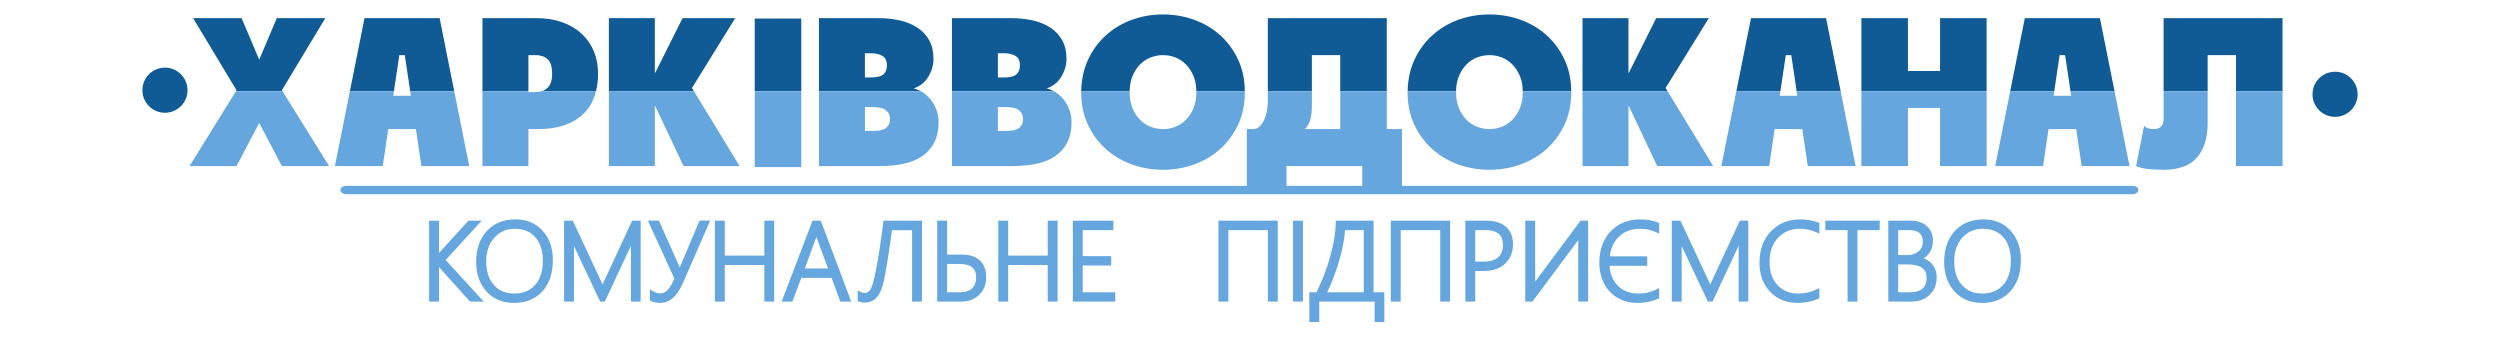
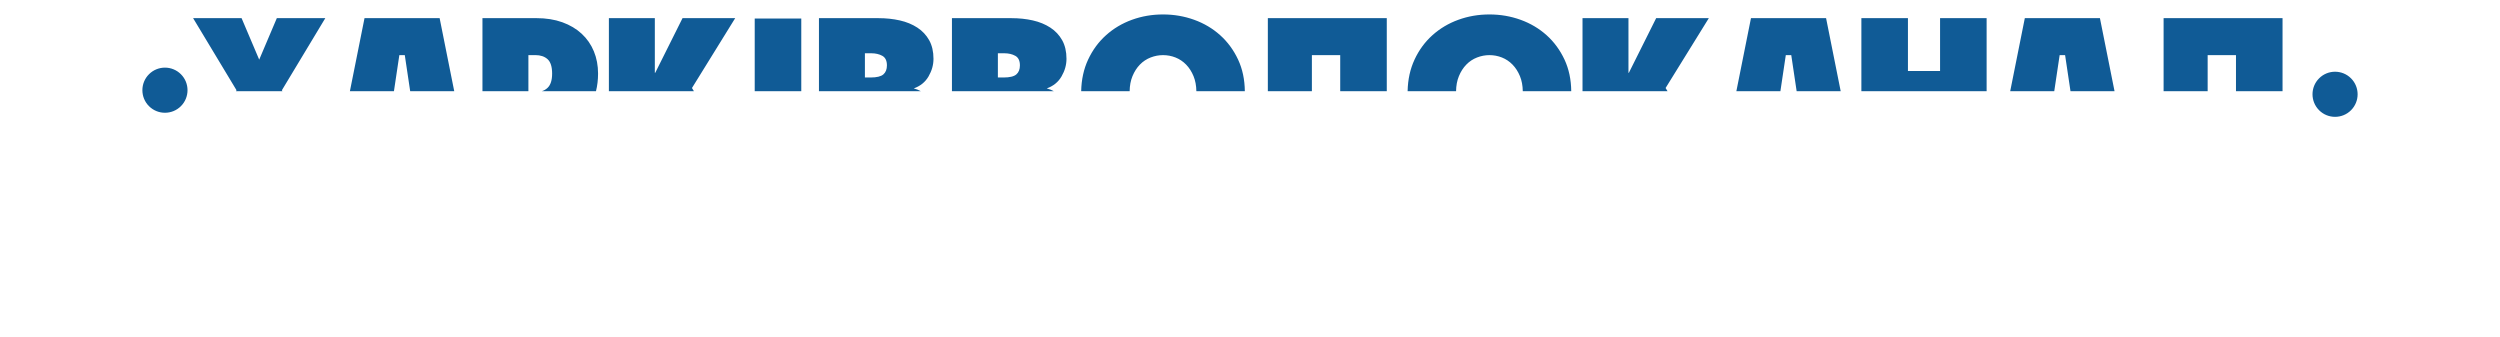
<svg xmlns="http://www.w3.org/2000/svg" xml:space="preserve" width="260mm" height="35mm" style="shape-rendering:geometricPrecision; text-rendering:geometricPrecision; image-rendering:optimizeQuality; fill-rule:evenodd; clip-rule:evenodd" viewBox="0 0 262.805 35.378">
  <defs>
    <style type="text/css">
   
    .fil0 {fill:none}
    .fil1 {fill:#105B96}
    .fil2 {fill:#64A6DD}
   
  </style>
  </defs>
  <g id="Слой_x0020_1">
-     <rect class="fil0" width="262.805" height="35.378" />
    <g id="_101323936">
      <path id="_101324032" class="fil1" d="M24.802 9.59l0.063 -0.102 -4.566 -7.58 5.095 0 1.853 4.362 1.853 -4.362 5.095 0 -4.566 7.58 0.063 0.102 -4.891 0zm218.989 1.999c0.925,0.925 2.429,0.925 3.354,0 0.461,-0.461 0.692,-1.066 0.694,-1.671l0 -0.013c-0.002,-0.605 -0.233,-1.21 -0.694,-1.671 -0.925,-0.925 -2.429,-0.925 -3.354,0 -0.925,0.925 -0.925,2.429 0,3.354l0 0zm-228.13 -0.43c0.926,0.926 2.43,0.926 3.356,0 0.926,-0.925 0.926,-2.43 0,-3.355 -0.926,-0.926 -2.43,-0.926 -3.356,0 -0.463,0.463 -0.694,1.07 -0.694,1.678 0,0.607 0.231,1.215 0.694,1.678l0 0zm211.782 -1.569l0 -7.681 12.504 0 0 7.681 -4.895 0 0 -3.795 -2.978 0 0 3.795 -4.631 0zm-16.126 0l1.537 -7.682 7.896 0 1.536 7.682 -4.63 0 -0.568 -3.796 -0.573 0 -0.568 3.796 -4.63 0zm-15.644 0l0 -7.681 4.895 0 0 5.552 3.377 0 0 -5.552 4.894 0 0 7.681 -13.166 0zm-13.143 0l1.536 -7.681 7.896 0 1.536 7.681 -4.63 0 -0.567 -3.795 -0.574 0 -0.568 3.795 -4.63 0zm-16.172 0l0 -7.681 4.83 0 0 5.742 0.044 0 2.868 -5.742 5.536 0 -4.544 7.342 0.207 0.339 -8.941 0zm-17.662 -3.32c0.47,-1.008 1.099,-1.865 1.885,-2.569 0.786,-0.706 1.694,-1.247 2.724,-1.621 1.03,-0.374 2.118,-0.561 3.264,-0.561 1.148,0 2.24,0.187 3.276,0.561 1.036,0.374 1.948,0.915 2.736,1.621 0.786,0.705 1.415,1.562 1.886,2.569 0.458,0.984 0.694,2.09 0.705,3.32l-5.094 0c-0.009,-0.596 -0.108,-1.122 -0.297,-1.581 -0.199,-0.482 -0.46,-0.89 -0.783,-1.22 -0.324,-0.332 -0.696,-0.58 -1.115,-0.746 -0.42,-0.166 -0.857,-0.248 -1.313,-0.248 -0.441,0 -0.875,0.082 -1.301,0.248 -0.427,0.166 -0.802,0.414 -1.125,0.746 -0.324,0.331 -0.585,0.738 -0.783,1.22 -0.189,0.459 -0.288,0.985 -0.297,1.581l-5.093 0c0.025,-1.23 0.267,-2.336 0.727,-3.32l0 0zm-15.418 3.32l0 -7.681 12.503 0 0 7.681 -4.895 0 0 -3.795 -2.978 0 0 3.795 -4.631 0zm-18.895 -3.32c0.47,-1.008 1.099,-1.865 1.886,-2.569 0.786,-0.706 1.694,-1.247 2.724,-1.621 1.03,-0.374 2.118,-0.561 3.265,-0.561 1.147,0 2.238,0.187 3.275,0.561 1.036,0.374 1.948,0.915 2.735,1.621 0.786,0.705 1.415,1.562 1.886,2.569 0.458,0.984 0.694,2.09 0.705,3.32l-5.094 0c-0.009,-0.596 -0.109,-1.122 -0.297,-1.581 -0.198,-0.482 -0.46,-0.89 -0.783,-1.22 -0.324,-0.332 -0.696,-0.58 -1.115,-0.746 -0.42,-0.166 -0.857,-0.248 -1.312,-0.248 -0.442,0 -0.876,0.082 -1.303,0.248 -0.426,0.166 -0.801,0.414 -1.125,0.746 -0.323,0.331 -0.584,0.738 -0.783,1.22 -0.189,0.459 -0.288,0.985 -0.297,1.581l-5.094 0c0.026,-1.23 0.268,-2.336 0.727,-3.32l0 0zm-7.543 1.552c0.25,-0.216 0.375,-0.532 0.375,-0.95 0,-0.489 -0.162,-0.824 -0.485,-1.004 -0.324,-0.18 -0.714,-0.269 -1.169,-0.269l-0.662 0 0 2.547 0.596 0c0.646,0 1.095,-0.108 1.345,-0.324l0 0zm-6.77 1.768l0 -7.681 6.263 0c0.793,0 1.54,0.079 2.238,0.237 0.699,0.158 1.312,0.411 1.842,0.756 0.529,0.345 0.944,0.788 1.246,1.328 0.302,0.54 0.452,1.191 0.452,1.954 0,0.633 -0.172,1.249 -0.519,1.847 -0.345,0.597 -0.864,1.018 -1.555,1.263 0.266,0.068 0.516,0.167 0.75,0.296l-10.716 0zm-7.21 -1.768c0.25,-0.216 0.375,-0.532 0.375,-0.95 0,-0.489 -0.162,-0.824 -0.484,-1.004 -0.324,-0.18 -0.714,-0.269 -1.169,-0.269l-0.661 0 0 2.547 0.595 0c0.647,0 1.095,-0.108 1.345,-0.324l0 0zm-6.77 1.768l0 -7.681 6.263 0c0.793,0 1.539,0.079 2.238,0.237 0.698,0.158 1.312,0.411 1.841,0.756 0.529,0.345 0.945,0.788 1.246,1.328 0.302,0.54 0.452,1.191 0.452,1.954 0,0.633 -0.172,1.249 -0.518,1.847 -0.346,0.597 -0.864,1.018 -1.555,1.263 0.266,0.068 0.515,0.167 0.749,0.296l-10.717 0zm-6.753 0l0 -7.639 4.895 0 0 7.639 -4.895 0zm-15.33 0l0 -7.682 4.83 0 0 5.742 0.044 0 2.868 -5.742 5.536 0 -4.544 7.343 0.207 0.339 -8.941 0zm-13.291 0l0 -7.683 5.669 0c1.015,0 1.923,0.144 2.724,0.431 0.801,0.289 1.482,0.692 2.04,1.211 0.558,0.518 0.985,1.133 1.279,1.846 0.294,0.713 0.441,1.494 0.441,2.344 0,0.647 -0.073,1.264 -0.22,1.851l-5.7 0c0.239,-0.075 0.444,-0.195 0.616,-0.36 0.317,-0.302 0.475,-0.799 0.475,-1.491 0,-0.721 -0.158,-1.225 -0.475,-1.513 -0.316,-0.288 -0.746,-0.433 -1.291,-0.433l-0.728 0 0 3.797 -4.83 0zm-13.935 0l1.537 -7.683 7.896 0 1.536 7.683 -4.631 0 -0.568 -3.797 -0.573 0 -0.568 3.797 -4.63 0z" />
-       <path id="_101323960" class="fil2" d="M201.688 26.425c0.294,-0.247 0.446,-0.583 0.446,-1.032 0,-0.789 -0.424,-1.2 -1.483,-1.201l-1.11 0 0 2.625 0.891 0c0.545,0 0.955,-0.138 1.256,-0.392l0 0zm24.056 -8.664c-0.5,-0.058 -0.897,-0.159 -1.191,-0.303l0.839 -4.232c0.088,0.115 0.228,0.201 0.418,0.259 0.192,0.058 0.39,0.086 0.596,0.086 0.691,-0 1.037,-0.36 1.037,-1.08l0 -2.898 4.631 0 0 3.328c0,1.556 -0.372,2.765 -1.114,3.629 -0.742,0.864 -1.914,1.296 -3.517,1.296 -0.632,0 -1.199,-0.029 -1.699,-0.086l0 0zm9.307 -0.303l0 -7.863 4.895 0 0 7.863 -4.895 0zm-25.309 0.001l1.573 -7.863 4.629 0 -0.07 0.476 1.853 0 -0.072 -0.476 4.63 0 1.573 7.863 -5.029 0 -0.573 -3.886 -2.911 0 -0.574 3.886 -5.028 0zm-14.07 -0.001l0 -7.863 13.166 0 0 7.863 -4.894 0 0 -6.111 -3.377 0 0 6.111 -4.895 0zm-14.721 0l1.572 -7.863 4.63 0 -0.071 0.476 1.853 0 -0.071 -0.476 4.629 0 1.573 7.863 -5.028 0 -0.573 -3.886 -2.912 0 -0.573 3.886 -5.028 0zm-14.594 0l0 -7.863 8.943 0 4.798 7.863 -5.889 0 -2.978 -6.306 -0.044 0 0 6.306 -4.83 0zm-13.063 -0.172c-1.037,-0.374 -1.949,-0.914 -2.735,-1.62 -0.787,-0.706 -1.416,-1.562 -1.886,-2.57 -0.47,-1.008 -0.706,-2.146 -0.706,-3.413 0,-0.029 0.001,-0.059 0.001,-0.088l5.093 0c0,0.029 0,0.059 0,0.088 0,0.634 0.099,1.192 0.298,1.675 0.199,0.482 0.46,0.889 0.783,1.221 0.323,0.331 0.699,0.58 1.125,0.745 0.427,0.166 0.861,0.248 1.301,0.248 0.457,-0 0.894,-0.082 1.313,-0.248 0.419,-0.165 0.791,-0.414 1.115,-0.745 0.323,-0.332 0.584,-0.739 0.783,-1.221 0.199,-0.483 0.298,-1.041 0.298,-1.675 0,-0.029 -0.001,-0.059 -0.001,-0.088l5.094 0c0,0.029 0.001,0.059 0.001,0.088 0,1.267 -0.235,2.405 -0.706,3.413 -0.471,1.008 -1.1,1.864 -1.886,2.57 -0.787,0.705 -1.699,1.246 -2.736,1.62 -1.036,0.374 -2.128,0.561 -3.276,0.561 -1.146,0 -2.238,-0.187 -3.275,-0.561l0 0zm-34.312 0c-1.037,-0.374 -1.948,-0.914 -2.735,-1.62 -0.787,-0.706 -1.416,-1.562 -1.886,-2.57 -0.47,-1.008 -0.706,-2.146 -0.706,-3.413 0,-0.029 0.001,-0.059 0.001,-0.088l5.093 0c0,0.029 0,0.059 0,0.088 0,0.634 0.098,1.192 0.297,1.675 0.199,0.482 0.46,0.889 0.783,1.221 0.324,0.331 0.699,0.58 1.125,0.745 0.427,0.166 0.861,0.248 1.303,0.248 0.456,-0 0.892,-0.082 1.312,-0.248 0.419,-0.165 0.791,-0.414 1.115,-0.745 0.324,-0.332 0.585,-0.739 0.783,-1.221 0.199,-0.483 0.298,-1.041 0.298,-1.675 0,-0.029 -0,-0.059 -0,-0.088l5.094 0c0,0.029 0,0.059 0,0.088 0,1.267 -0.235,2.405 -0.705,3.413 -0.471,1.008 -1.1,1.864 -1.886,2.57 -0.787,0.705 -1.699,1.246 -2.735,1.62 -1.037,0.374 -2.129,0.561 -3.275,0.561 -1.147,0 -2.239,-0.187 -3.276,-0.561l0 0zm-39.645 0.276l0 -7.968 4.895 0 0 7.968 -4.895 0zm-15.33 -0.106l0 -7.863 8.943 0 4.798 7.863 -5.889 0 -2.978 -6.306 -0.044 0 0 6.306 -4.83 0zm-13.291 -0.001l0 -7.863 4.83 0 0 0.092 0.728 0c0.244,0 0.465,-0.03 0.663,-0.092l5.711 0c-0.036,0.144 -0.076,0.285 -0.121,0.425 -0.228,0.712 -0.596,1.332 -1.103,1.857 -0.508,0.525 -1.166,0.94 -1.974,1.242 -0.809,0.302 -1.802,0.453 -2.978,0.453l-0.926 0 0 3.886 -4.83 0zm-15.508 0l1.573 -7.863 4.63 0 -0.071 0.476 1.852 0 -0.071 -0.476 4.63 0 1.573 7.863 -5.029 0 -0.574 -3.886 -2.911 0 -0.574 3.886 -5.029 0zm-15.284 0.001l4.875 -7.863 4.896 0 4.897 7.863 -4.963 0 -2.382 -4.535 -2.382 4.535 -4.941 0zm87.228 -4.025c0.265,-0.223 0.397,-0.538 0.398,-0.941 -0.001,-0.332 -0.133,-0.62 -0.398,-0.865 -0.265,-0.245 -0.721,-0.368 -1.368,-0.368l-0.884 0 0 2.51 0.884 0c0.648,0 1.103,-0.112 1.368,-0.335l0 0zm-7.081 4.026l0 -7.863 10.725 0c0.111,0.062 0.219,0.132 0.323,0.208 0.323,0.237 0.6,0.518 0.828,0.842 0.228,0.324 0.402,0.673 0.52,1.048 0.118,0.374 0.178,0.741 0.178,1.101 0,0.864 -0.151,1.59 -0.452,2.181 -0.301,0.59 -0.728,1.073 -1.28,1.447 -0.551,0.374 -1.209,0.64 -1.974,0.799 -0.764,0.159 -1.61,0.238 -2.537,0.238l-6.331 0zm-6.898 -4.026c0.265,-0.223 0.397,-0.538 0.398,-0.941 -0,-0.332 -0.133,-0.62 -0.398,-0.865 -0.265,-0.245 -0.721,-0.368 -1.368,-0.368l-0.883 0 0 2.51 0.883 0c0.647,0 1.103,-0.112 1.368,-0.335l0 0zm-7.081 4.026l0 -7.863 10.725 0c0.111,0.062 0.22,0.132 0.323,0.208 0.323,0.237 0.599,0.518 0.828,0.842 0.229,0.324 0.402,0.673 0.52,1.048 0.119,0.374 0.178,0.741 0.178,1.101 0,0.864 -0.151,1.59 -0.452,2.181 -0.302,0.59 -0.728,1.073 -1.279,1.447 -0.551,0.374 -1.21,0.64 -1.974,0.799 -0.765,0.159 -1.61,0.238 -2.537,0.238l-6.331 0zm57.111 2.084l0 -2.084 -7.964 0 0 2.084 7.964 0zm-107.415 0.436l0 -0.001c0,-0.24 0.275,-0.436 0.614,-0.436l94.669 0 0 -5.971 0.706 0c0.221,0 0.424,-0.082 0.608,-0.248 0.183,-0.165 0.342,-0.385 0.475,-0.659 0.132,-0.273 0.235,-0.59 0.309,-0.951 0.073,-0.36 0.11,-0.741 0.11,-1.145l0 -0.975 4.631 0 0 1.32c0,0.821 -0.07,1.418 -0.21,1.793 -0.139,0.374 -0.312,0.662 -0.518,0.864l3.706 -0 0 -3.977 4.895 0 0 3.977 1.589 0 0 5.971 76.805 0c0.338,0 0.614,0.196 0.614,0.436l0 0.001c0,0.24 -0.276,0.436 -0.614,0.436l-187.774 -0c-0.339,0 -0.615,-0.196 -0.615,-0.436l0 0zm121.711 7.066c0.321,-0.29 0.495,-0.708 0.495,-1.289 0,-1.036 -0.557,-1.563 -1.861,-1.564l-1.052 0 0 3.309 0.911 0c0.694,0 1.183,-0.165 1.506,-0.456l0 0zm-70.454 1.177l-1.225 -3.314 -1.217 3.314 2.443 0zm115.06 2.111c0.277,-0.247 0.428,-0.604 0.428,-1.11 0,-0.912 -0.577,-1.424 -2.038,-1.424l-0.954 0 0 2.925 1.262 0c0.599,0 1.021,-0.143 1.3,-0.392l0 0zm-58.745 0.392l0 -6.533 -1.968 0 -0.079 0.815c-0.056,0.374 -0.131,0.764 -0.223,1.17 -0.091,0.405 -0.198,0.82 -0.32,1.244 -0.122,0.424 -0.258,0.847 -0.407,1.269 -0.15,0.42 -0.31,0.831 -0.479,1.232l-0.366 0.802 3.842 0zm-41.666 -0.12c0.223,-0.08 0.394,-0.187 0.522,-0.315 0.131,-0.13 0.229,-0.287 0.295,-0.471 0.066,-0.187 0.101,-0.394 0.101,-0.622 0,-0.281 -0.041,-0.507 -0.113,-0.683 -0.073,-0.177 -0.177,-0.317 -0.313,-0.424 -0.137,-0.11 -0.315,-0.196 -0.538,-0.253 -0.226,-0.058 -0.493,-0.089 -0.802,-0.089l-1.284 0 0 2.977 1.32 0c0.327,0 0.594,-0.042 0.811,-0.12l0 0zm108.873 -0.637c0.534,-0.591 0.815,-1.43 0.815,-2.548 0,-1.093 -0.276,-1.914 -0.795,-2.493 -0.518,-0.577 -1.226,-0.874 -2.154,-0.874 -0.877,0 -1.587,0.311 -2.149,0.934 -0.561,0.622 -0.851,1.445 -0.851,2.49 0,1.064 0.275,1.882 0.803,2.482 0.526,0.598 1.226,0.9 2.129,0.9 0.945,0 1.668,-0.302 2.201,-0.892l0 0zm-154.322 0c0.534,-0.591 0.816,-1.43 0.816,-2.548 0,-1.093 -0.276,-1.914 -0.796,-2.493 -0.518,-0.577 -1.226,-0.874 -2.153,-0.874 -0.878,0 -1.587,0.311 -2.149,0.934 -0.561,0.622 -0.852,1.445 -0.852,2.49 0,1.064 0.276,1.882 0.804,2.482 0.526,0.598 1.226,0.9 2.129,0.9 0.944,0 1.669,-0.302 2.2,-0.892l0 0zm142.257 1.74l0 -8.509 2.37 0c0.68,0 1.248,0.183 1.679,0.573 0.434,0.39 0.645,0.909 0.645,1.528 0,0.512 -0.138,0.967 -0.421,1.352 -0.142,0.193 -0.312,0.357 -0.507,0.493l-0.053 0.025 0.168 0.058c0.248,0.112 0.467,0.265 0.653,0.463 0.372,0.396 0.552,0.896 0.552,1.481 0,0.735 -0.243,1.352 -0.736,1.828 -0.495,0.479 -1.149,0.707 -1.934,0.707l-2.417 0zm-4.278 0l0 -7.516 -2.341 0 0 -0.993 5.716 0 0 0.993 -2.341 0 0 7.516 -1.035 0zm-18.482 0l0 -8.509 0.911 0 3.089 6.604 0.05 0.122 0.055 -0.151 3.049 -6.575 0.891 0 0 8.509 -1.019 0 0 -5.876 -2.744 5.876 -0.488 0 -2.754 -5.846 0 5.846 -1.041 0zm-15.403 0l0 -8.509 1.04 0 0 6.412 4.775 -6.412 0.79 0 0 8.509 -1.035 0 0 -6.47 -4.818 6.47 -0.753 0zm-6.299 0l0 -8.509 2.193 0c0.867,0 1.57,0.2 2.07,0.634 0.507,0.441 0.746,1.072 0.746,1.856 0,0.805 -0.268,1.483 -0.811,2.011 -0.549,0.536 -1.306,0.788 -2.235,0.788l-0.922 0 0 3.219 -1.041 0zm-7.837 0l0 -8.509 6.234 0 0 8.509 -1.036 0 0 -7.516 -4.158 0 0 7.516 -1.04 0zm-10.278 0l0 -8.509 1.041 0 0 8.509 -1.041 0zm-7.837 0l0 -8.509 6.234 0 0 8.509 -1.035 0 0 -7.516 -4.159 0 0 7.516 -1.04 0zm-15.309 0l0 -8.509 4.265 0 0 0.993 -3.225 0 0 2.739 2.994 0 0 0.983 -2.994 0 0 2.811 3.414 0 0 0.983 -4.454 0zm-7.838 0l0 -8.509 1.04 0 0 3.675 4.159 0 0 -3.675 1.035 0 0 8.509 -1.035 0 0 -3.851 -4.159 0 0 3.851 -1.04 0zm-6.419 0l0 -8.509 1.04 0 0 3.566 1.598 0c0.338,0 0.658,0.044 0.96,0.132 0.306,0.089 0.577,0.231 0.809,0.424 0.236,0.199 0.417,0.451 0.548,0.753 0.133,0.309 0.195,0.67 0.195,1.077 0,0.345 -0.058,0.674 -0.176,0.983 -0.118,0.309 -0.29,0.582 -0.517,0.818 -0.231,0.237 -0.514,0.422 -0.845,0.556 -0.337,0.136 -0.718,0.201 -1.137,0.201l-2.475 0zm-16.35 0l3.241 -8.509 0.866 0 3.202 8.509 -1.142 0 -0.927 -2.498 -3.18 0 -0.931 2.498 -1.128 0zm-7.022 0l0 -8.509 1.04 0 0 3.675 4.158 0 0 -3.675 1.035 0 0 8.509 -1.035 0 0 -3.851 -4.158 0 0 3.851 -1.04 0zm-15.854 0l0 -8.509 0.911 0 3.089 6.604 0.051 0.122 0.056 -0.151 3.048 -6.575 0.891 0 0 8.509 -1.019 0 0 -5.876 -2.744 5.876 -0.488 0 -2.754 -5.846 0 5.846 -1.04 0zm-14.189 0l0 -8.509 1.04 0 0 3.396 3.099 -3.396 1.383 0 -3.779 4.134 3.999 4.375 -1.437 0 -3.265 -3.629 0 3.629 -1.04 0zm45.491 0.075c-0.098,-0.016 -0.19,-0.038 -0.276,-0.068l-0.161 -0.056 0 -1.117 0.345 0.171c0.117,0.058 0.254,0.089 0.419,0.089 0.123,0 0.224,-0.031 0.311,-0.089 0.093,-0.063 0.183,-0.158 0.264,-0.294 0.085,-0.141 0.162,-0.318 0.232,-0.533 0.07,-0.219 0.137,-0.471 0.199,-0.757 0.041,-0.174 0.085,-0.383 0.131,-0.632 0.048,-0.25 0.098,-0.527 0.155,-0.831 0.055,-0.302 0.11,-0.624 0.164,-0.968 0.055,-0.345 0.108,-0.7 0.162,-1.066 0.055,-0.366 0.108,-0.737 0.163,-1.113 0.054,-0.374 0.101,-0.744 0.143,-1.108l0.025 -0.213 4.046 0 0 8.509 -1.041 0 0 -7.505 -2.116 0 -0.181 1.332c-0.077,0.532 -0.155,1.044 -0.233,1.537 -0.079,0.494 -0.155,0.952 -0.229,1.374 -0.073,0.424 -0.14,0.776 -0.201,1.058 -0.069,0.299 -0.148,0.581 -0.241,0.846 -0.095,0.273 -0.218,0.519 -0.369,0.733 -0.153,0.219 -0.342,0.396 -0.565,0.526 -0.233,0.135 -0.502,0.198 -0.799,0.198 -0.128,0 -0.243,-0.007 -0.347,-0.023l0 0zm114.861 -1.144c-0.728,-0.806 -1.082,-1.847 -1.084,-3.1 0.002,-1.327 0.363,-2.416 1.11,-3.24 0.752,-0.83 1.775,-1.235 3.042,-1.235 1.153,0 2.104,0.395 2.831,1.191 0.726,0.793 1.08,1.827 1.08,3.077 0,1.369 -0.359,2.477 -1.102,3.295 -0.745,0.818 -1.74,1.221 -2.96,1.221 -1.203,0 -2.184,-0.398 -2.916,-1.208l0 0zm-19.384 0.026c-0.747,-0.79 -1.112,-1.813 -1.113,-3.048 0.001,-1.353 0.395,-2.462 1.203,-3.3 0.807,-0.836 1.835,-1.253 3.064,-1.253 0.647,0 1.269,0.105 1.866,0.314l0.16 0.057 0 1.124 -0.337 -0.149c-0.539,-0.239 -1.104,-0.358 -1.7,-0.358 -0.959,0 -1.721,0.318 -2.308,0.947 -0.587,0.629 -0.891,1.473 -0.891,2.559 0,1.05 0.29,1.849 0.846,2.426 0.561,0.582 1.269,0.875 2.144,0.875 0.712,0 1.344,-0.137 1.901,-0.405l0.344 -0.167 0 1.078 -0.149 0.06c-0.685,0.282 -1.4,0.422 -2.143,0.422 -1.17,0 -2.138,-0.391 -2.887,-1.182l0 0zm-15.575 0.873c-0.492,-0.206 -0.917,-0.495 -1.27,-0.871 -0.354,-0.374 -0.626,-0.822 -0.818,-1.34 -0.193,-0.521 -0.286,-1.093 -0.288,-1.71 0.002,-0.72 0.112,-1.366 0.34,-1.935 0.225,-0.562 0.532,-1.042 0.922,-1.433 0.388,-0.39 0.844,-0.686 1.363,-0.886 0.518,-0.2 1.066,-0.299 1.642,-0.299 0.43,0 0.8,0.033 1.108,0.102 0.291,0.065 0.544,0.136 0.758,0.213l0.16 0.057 0 1.123 -0.338 -0.149c-0.22,-0.098 -0.469,-0.182 -0.747,-0.254 -0.263,-0.068 -0.579,-0.104 -0.952,-0.104 -0.438,0 -0.841,0.07 -1.212,0.209 -0.369,0.139 -0.694,0.342 -0.974,0.608 -0.279,0.266 -0.509,0.592 -0.685,0.984 -0.088,0.194 -0.158,0.405 -0.212,0.63l-0.069 0.467 3.931 0 0 0.993 -3.954 0 0.055 0.53c0.047,0.237 0.115,0.453 0.201,0.648 0.175,0.399 0.401,0.724 0.674,0.979 0.276,0.258 0.589,0.447 0.937,0.571 0.355,0.125 0.72,0.188 1.099,0.188 0.41,0 0.771,-0.04 1.085,-0.119 0.325,-0.082 0.595,-0.178 0.813,-0.286l0.347 -0.171 0 1.081 -0.15 0.06c-0.106,0.044 -0.228,0.09 -0.366,0.137 -0.141,0.049 -0.3,0.096 -0.474,0.138 -0.177,0.044 -0.375,0.079 -0.59,0.107 -0.22,0.027 -0.457,0.04 -0.713,0.04 -0.587,0 -1.13,-0.102 -1.624,-0.309l0 0zm-101.631 0.257c-0.153,-0.034 -0.29,-0.077 -0.408,-0.131l-0.139 -0.064 0 -1.178 0.362 0.215c0.104,0.062 0.221,0.113 0.354,0.153 0.134,0.04 0.247,0.057 0.34,0.057 0.184,0 0.335,-0.036 0.46,-0.101 0.135,-0.069 0.263,-0.17 0.384,-0.306 0.123,-0.14 0.242,-0.313 0.357,-0.519l0.318 -0.628 -2.788 -6.098 1.158 0 2.084 4.683 0.077 0.16 0.031 0.075 0.069 -0.157 2.01 -4.762 1.112 0 -2.727 6.255c-0.145,0.338 -0.297,0.65 -0.455,0.934 -0.162,0.29 -0.342,0.544 -0.543,0.757 -0.203,0.216 -0.429,0.387 -0.681,0.512 -0.26,0.129 -0.55,0.191 -0.865,0.191 -0.18,0 -0.35,-0.017 -0.51,-0.052l0 0zm-17.732 -1.156c-0.727,-0.806 -1.082,-1.847 -1.083,-3.1 0.002,-1.327 0.364,-2.416 1.111,-3.24 0.751,-0.83 1.775,-1.235 3.041,-1.235 1.153,0 2.105,0.395 2.831,1.191 0.726,0.793 1.08,1.827 1.08,3.077 0,1.369 -0.359,2.477 -1.102,3.295 -0.744,0.818 -1.74,1.221 -2.96,1.221 -1.203,0 -2.184,-0.398 -2.917,-1.208l0 0zm86.5 3.219l0 -3.134 0.744 0 0.341 -0.701c0.132,-0.287 0.26,-0.587 0.385,-0.898 0.25,-0.619 0.47,-1.254 0.66,-1.903 0.189,-0.648 0.343,-1.296 0.46,-1.945 0.117,-0.645 0.18,-1.259 0.19,-1.843l0.004 -0.236 3.969 0 0 7.526 1.136 0 0 3.134 -1.019 0 0 -2.151 -5.824 0 0 2.151 -1.045 0z" />
    </g>
  </g>
</svg>